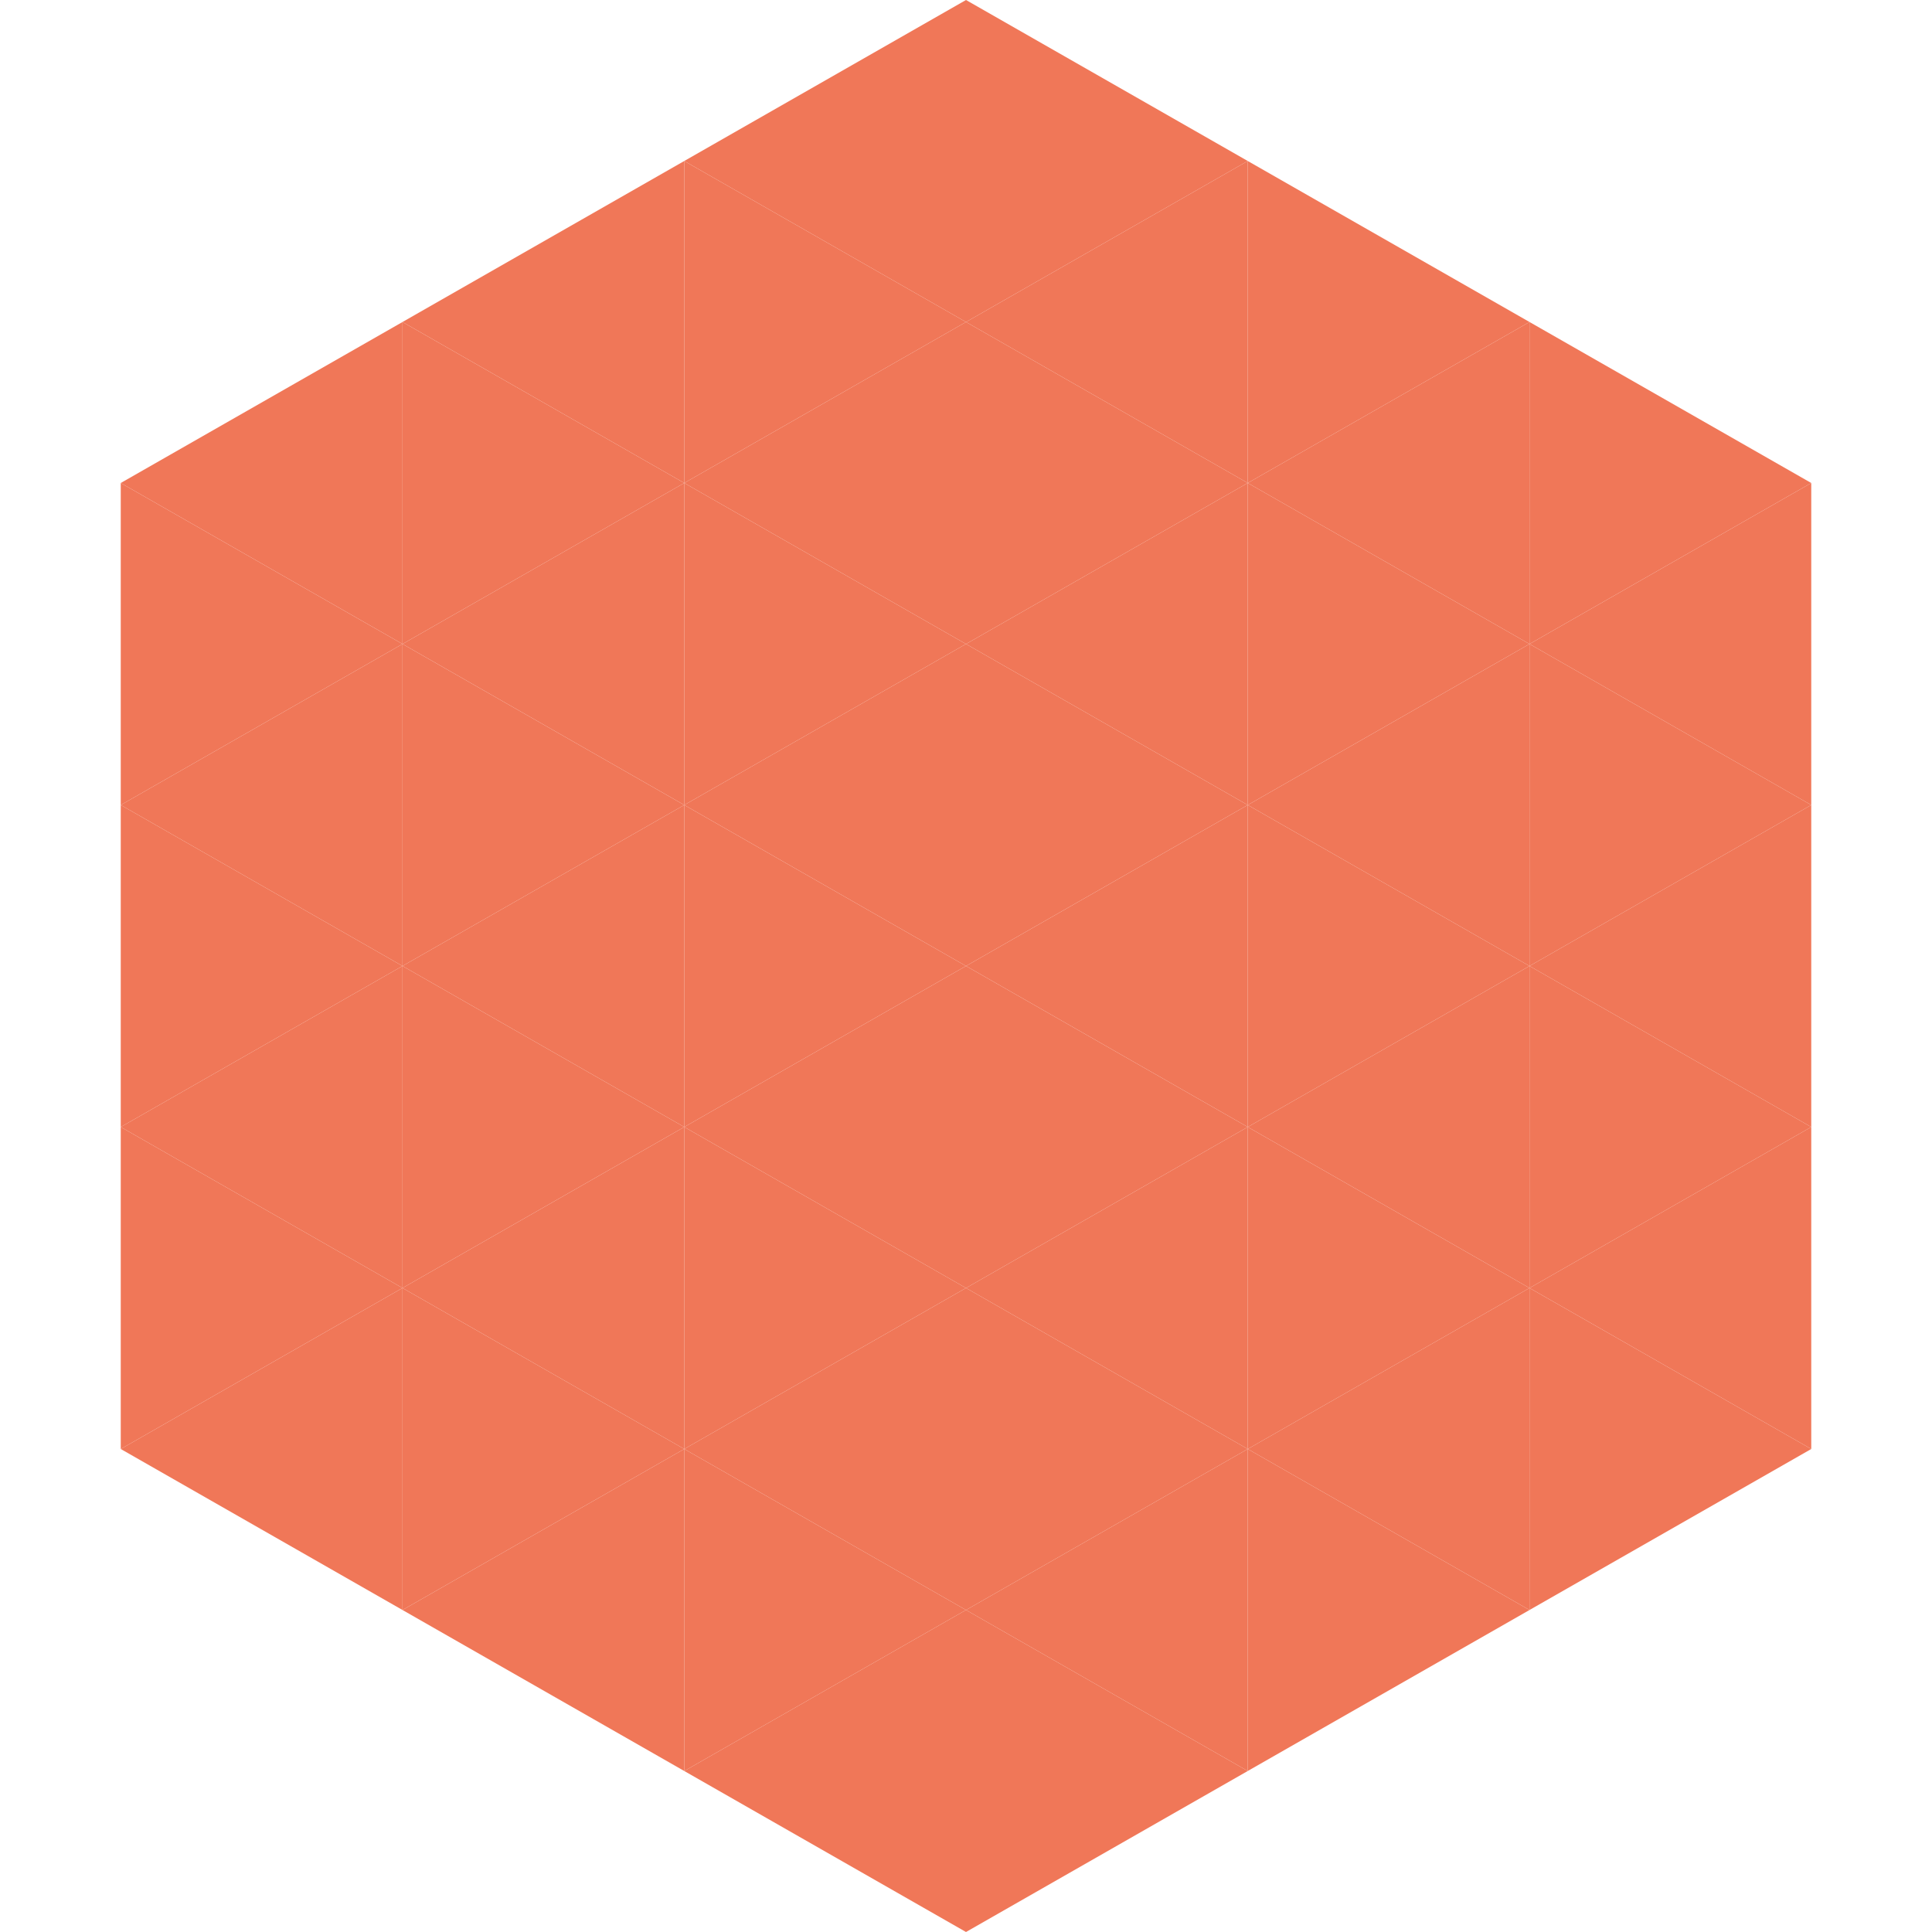
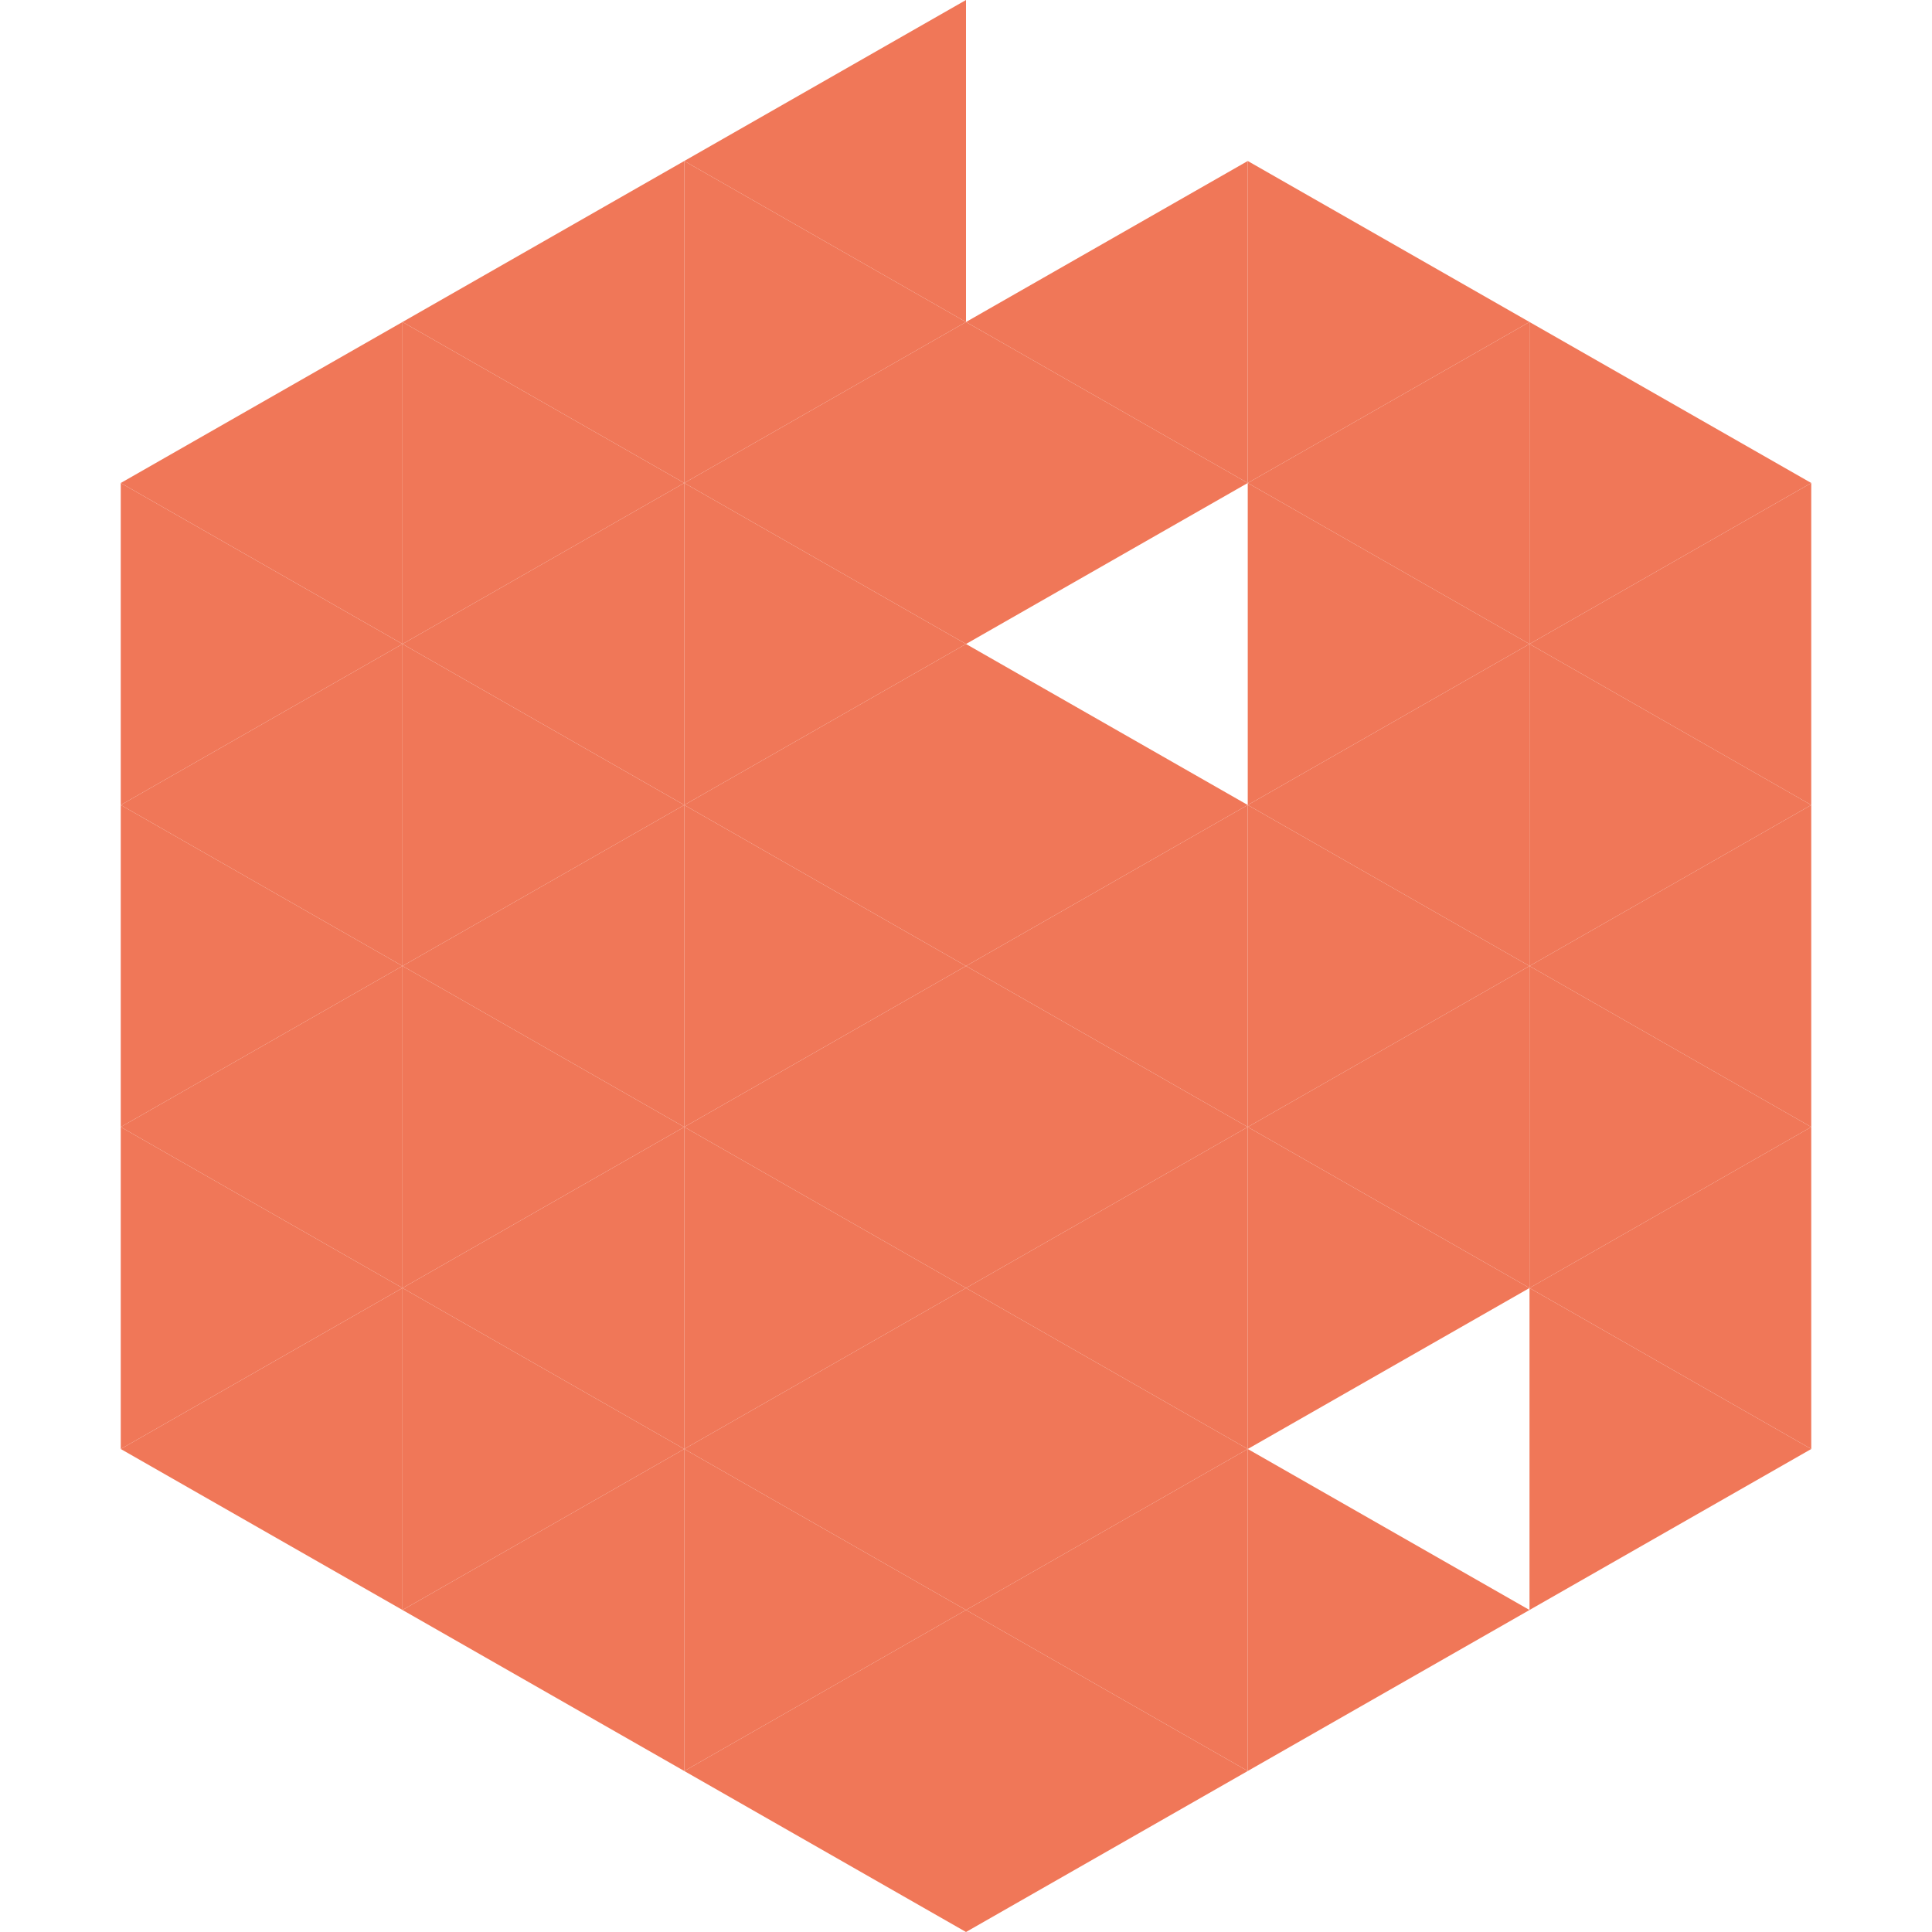
<svg xmlns="http://www.w3.org/2000/svg" width="240" height="240">
  <polygon points="50,40 15,60 50,80" style="fill:rgb(240,119,88)" />
  <polygon points="190,40 225,60 190,80" style="fill:rgb(240,119,88)" />
  <polygon points="15,60 50,80 15,100" style="fill:rgb(240,119,88)" />
  <polygon points="225,60 190,80 225,100" style="fill:rgb(240,119,88)" />
  <polygon points="50,80 15,100 50,120" style="fill:rgb(240,119,88)" />
  <polygon points="190,80 225,100 190,120" style="fill:rgb(240,119,88)" />
  <polygon points="15,100 50,120 15,140" style="fill:rgb(240,119,88)" />
  <polygon points="225,100 190,120 225,140" style="fill:rgb(240,119,88)" />
  <polygon points="50,120 15,140 50,160" style="fill:rgb(240,119,88)" />
  <polygon points="190,120 225,140 190,160" style="fill:rgb(240,119,88)" />
  <polygon points="15,140 50,160 15,180" style="fill:rgb(240,119,88)" />
  <polygon points="225,140 190,160 225,180" style="fill:rgb(240,119,88)" />
  <polygon points="50,160 15,180 50,200" style="fill:rgb(240,119,88)" />
  <polygon points="190,160 225,180 190,200" style="fill:rgb(240,119,88)" />
  <polygon points="15,180 50,200 15,220" style="fill:rgb(255,255,255); fill-opacity:0" />
  <polygon points="225,180 190,200 225,220" style="fill:rgb(255,255,255); fill-opacity:0" />
  <polygon points="50,0 85,20 50,40" style="fill:rgb(255,255,255); fill-opacity:0" />
  <polygon points="190,0 155,20 190,40" style="fill:rgb(255,255,255); fill-opacity:0" />
  <polygon points="85,20 50,40 85,60" style="fill:rgb(240,119,88)" />
  <polygon points="155,20 190,40 155,60" style="fill:rgb(240,119,88)" />
  <polygon points="50,40 85,60 50,80" style="fill:rgb(240,119,88)" />
  <polygon points="190,40 155,60 190,80" style="fill:rgb(240,119,88)" />
  <polygon points="85,60 50,80 85,100" style="fill:rgb(240,119,88)" />
  <polygon points="155,60 190,80 155,100" style="fill:rgb(240,119,88)" />
  <polygon points="50,80 85,100 50,120" style="fill:rgb(240,119,88)" />
  <polygon points="190,80 155,100 190,120" style="fill:rgb(240,119,88)" />
  <polygon points="85,100 50,120 85,140" style="fill:rgb(240,119,88)" />
  <polygon points="155,100 190,120 155,140" style="fill:rgb(240,119,88)" />
  <polygon points="50,120 85,140 50,160" style="fill:rgb(240,119,88)" />
  <polygon points="190,120 155,140 190,160" style="fill:rgb(240,119,88)" />
  <polygon points="85,140 50,160 85,180" style="fill:rgb(240,119,88)" />
  <polygon points="155,140 190,160 155,180" style="fill:rgb(240,119,88)" />
  <polygon points="50,160 85,180 50,200" style="fill:rgb(240,119,88)" />
-   <polygon points="190,160 155,180 190,200" style="fill:rgb(240,119,88)" />
  <polygon points="85,180 50,200 85,220" style="fill:rgb(240,119,88)" />
  <polygon points="155,180 190,200 155,220" style="fill:rgb(240,119,88)" />
  <polygon points="120,0 85,20 120,40" style="fill:rgb(240,119,88)" />
-   <polygon points="120,0 155,20 120,40" style="fill:rgb(240,119,88)" />
  <polygon points="85,20 120,40 85,60" style="fill:rgb(240,119,88)" />
  <polygon points="155,20 120,40 155,60" style="fill:rgb(240,119,88)" />
  <polygon points="120,40 85,60 120,80" style="fill:rgb(240,119,88)" />
  <polygon points="120,40 155,60 120,80" style="fill:rgb(240,119,88)" />
  <polygon points="85,60 120,80 85,100" style="fill:rgb(240,119,88)" />
-   <polygon points="155,60 120,80 155,100" style="fill:rgb(240,119,88)" />
  <polygon points="120,80 85,100 120,120" style="fill:rgb(240,119,88)" />
  <polygon points="120,80 155,100 120,120" style="fill:rgb(240,119,88)" />
  <polygon points="85,100 120,120 85,140" style="fill:rgb(240,119,88)" />
  <polygon points="155,100 120,120 155,140" style="fill:rgb(240,119,88)" />
  <polygon points="120,120 85,140 120,160" style="fill:rgb(240,119,88)" />
  <polygon points="120,120 155,140 120,160" style="fill:rgb(240,119,88)" />
  <polygon points="85,140 120,160 85,180" style="fill:rgb(240,119,88)" />
  <polygon points="155,140 120,160 155,180" style="fill:rgb(240,119,88)" />
  <polygon points="120,160 85,180 120,200" style="fill:rgb(240,119,88)" />
  <polygon points="120,160 155,180 120,200" style="fill:rgb(240,119,88)" />
  <polygon points="85,180 120,200 85,220" style="fill:rgb(240,119,88)" />
  <polygon points="155,180 120,200 155,220" style="fill:rgb(240,119,88)" />
  <polygon points="120,200 85,220 120,240" style="fill:rgb(240,119,88)" />
  <polygon points="120,200 155,220 120,240" style="fill:rgb(240,119,88)" />
  <polygon points="85,220 120,240 85,260" style="fill:rgb(255,255,255); fill-opacity:0" />
  <polygon points="155,220 120,240 155,260" style="fill:rgb(255,255,255); fill-opacity:0" />
</svg>